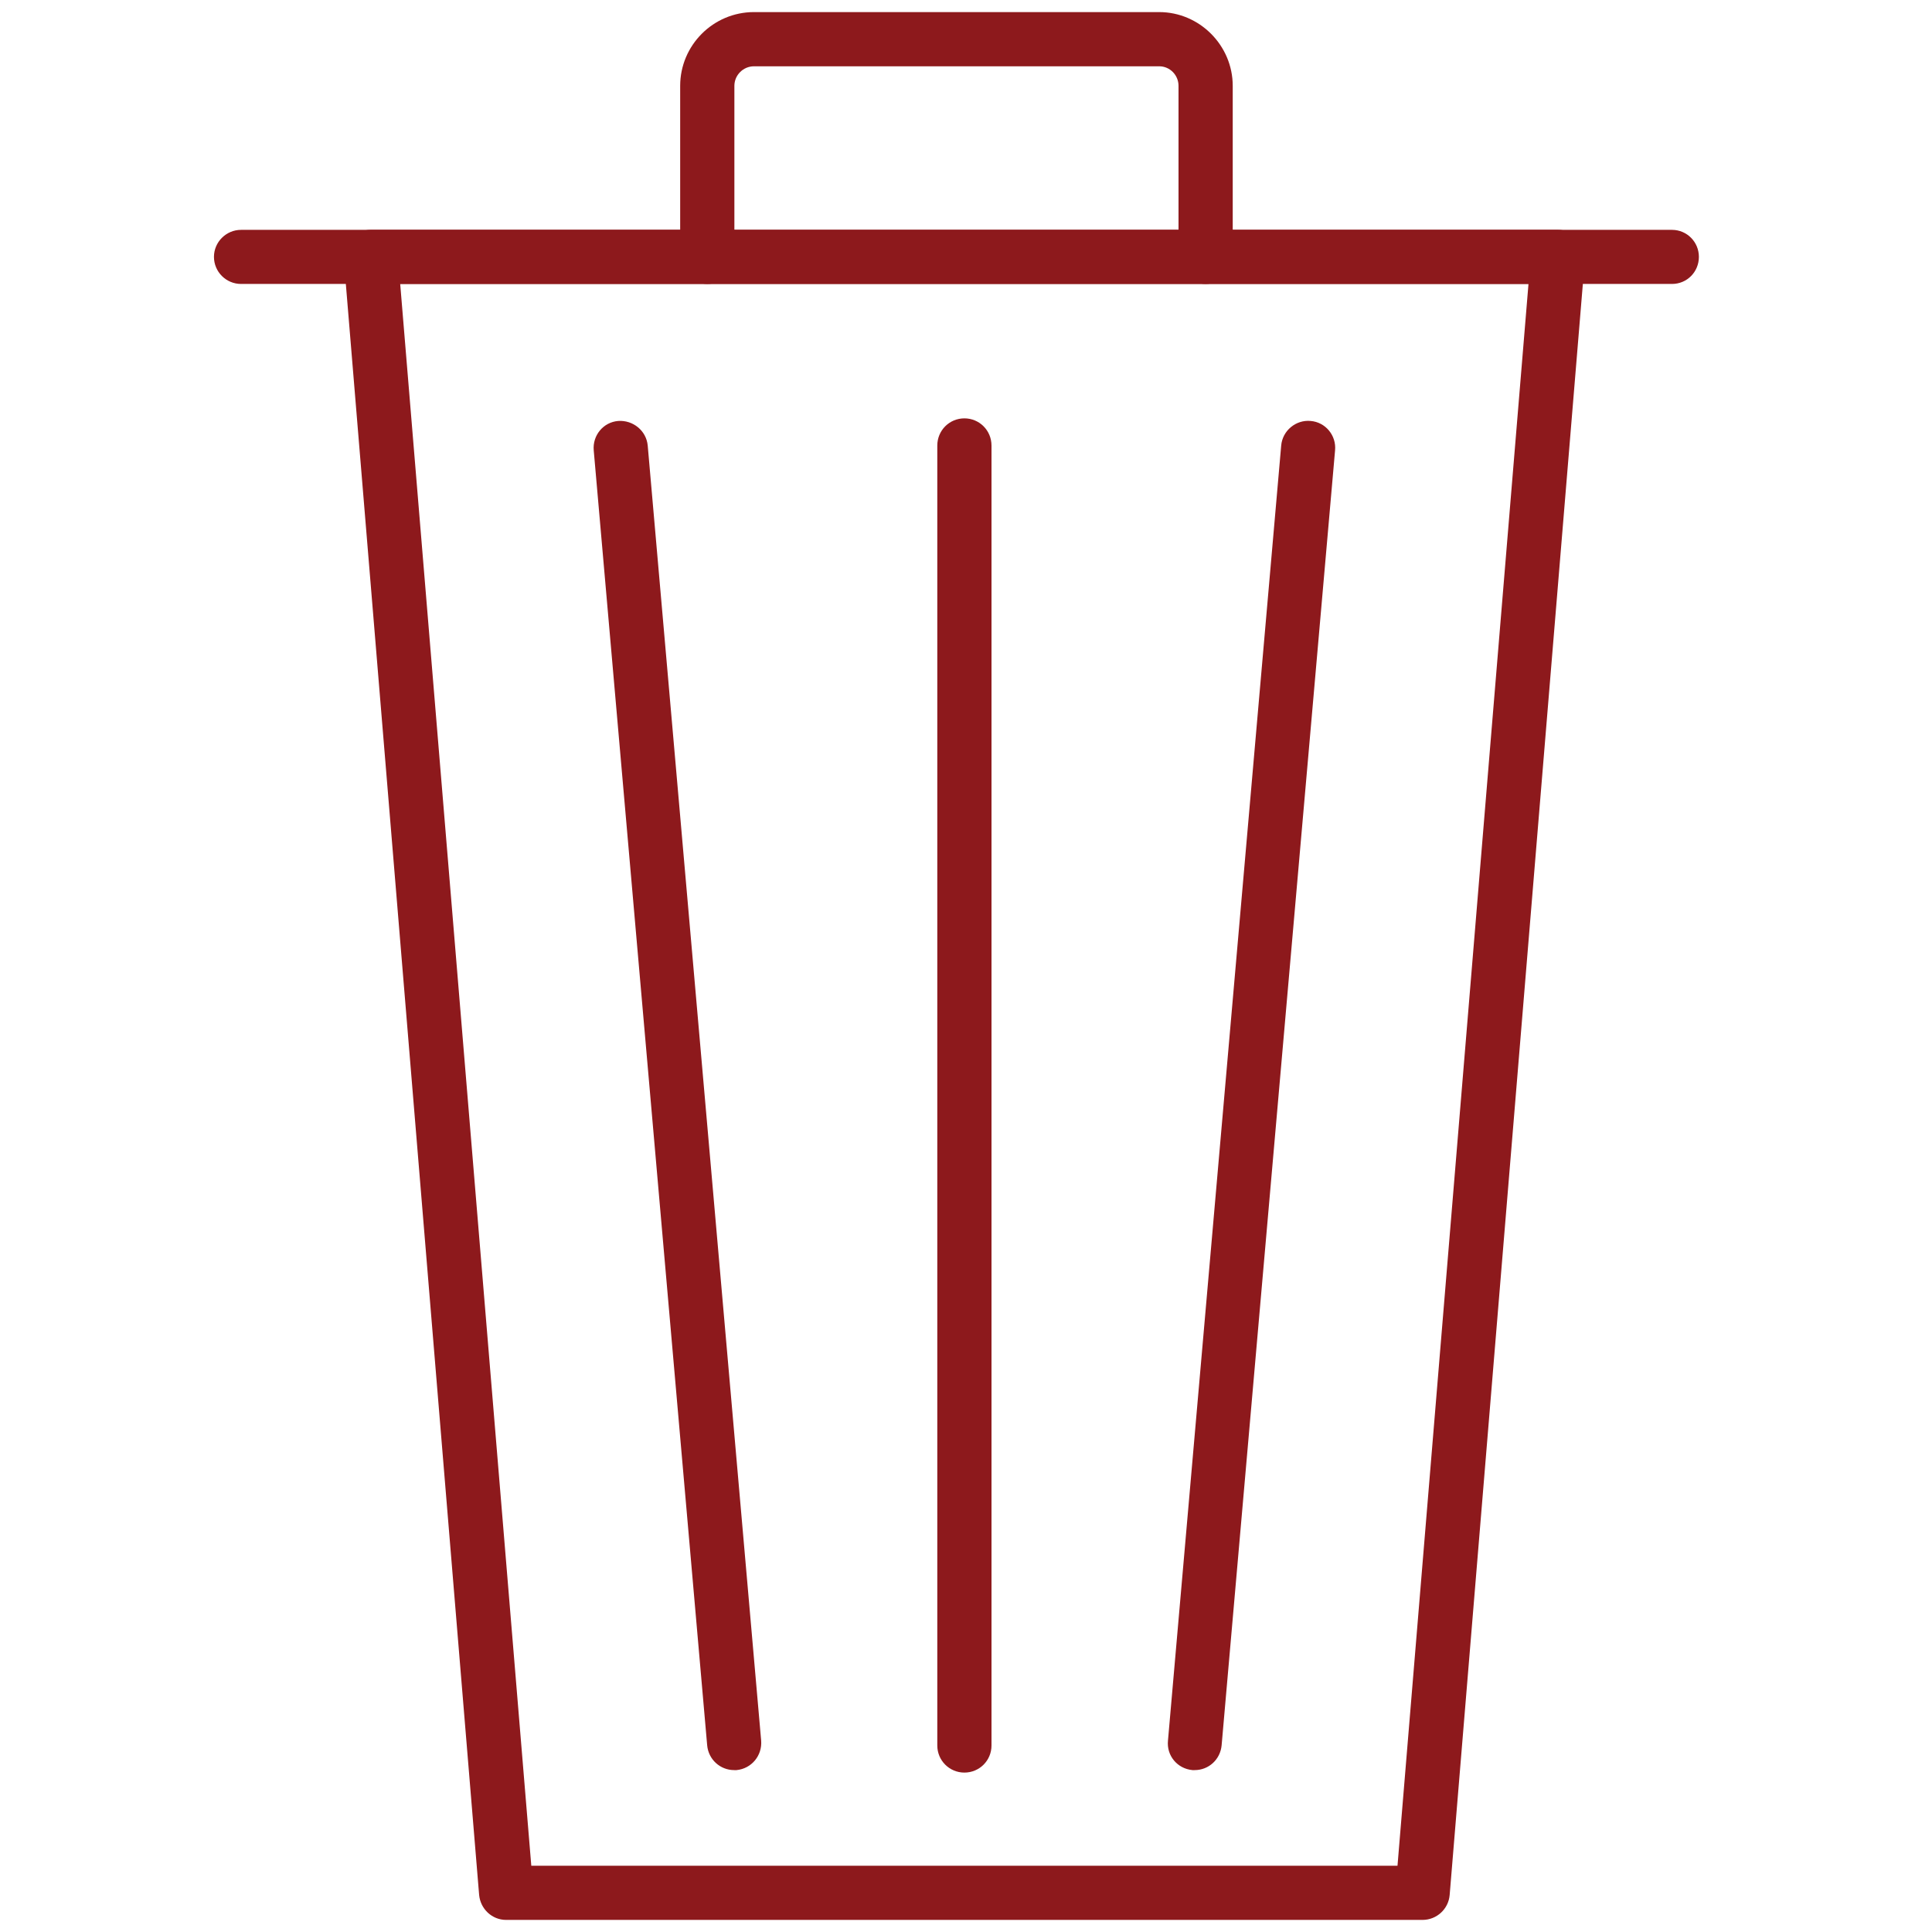
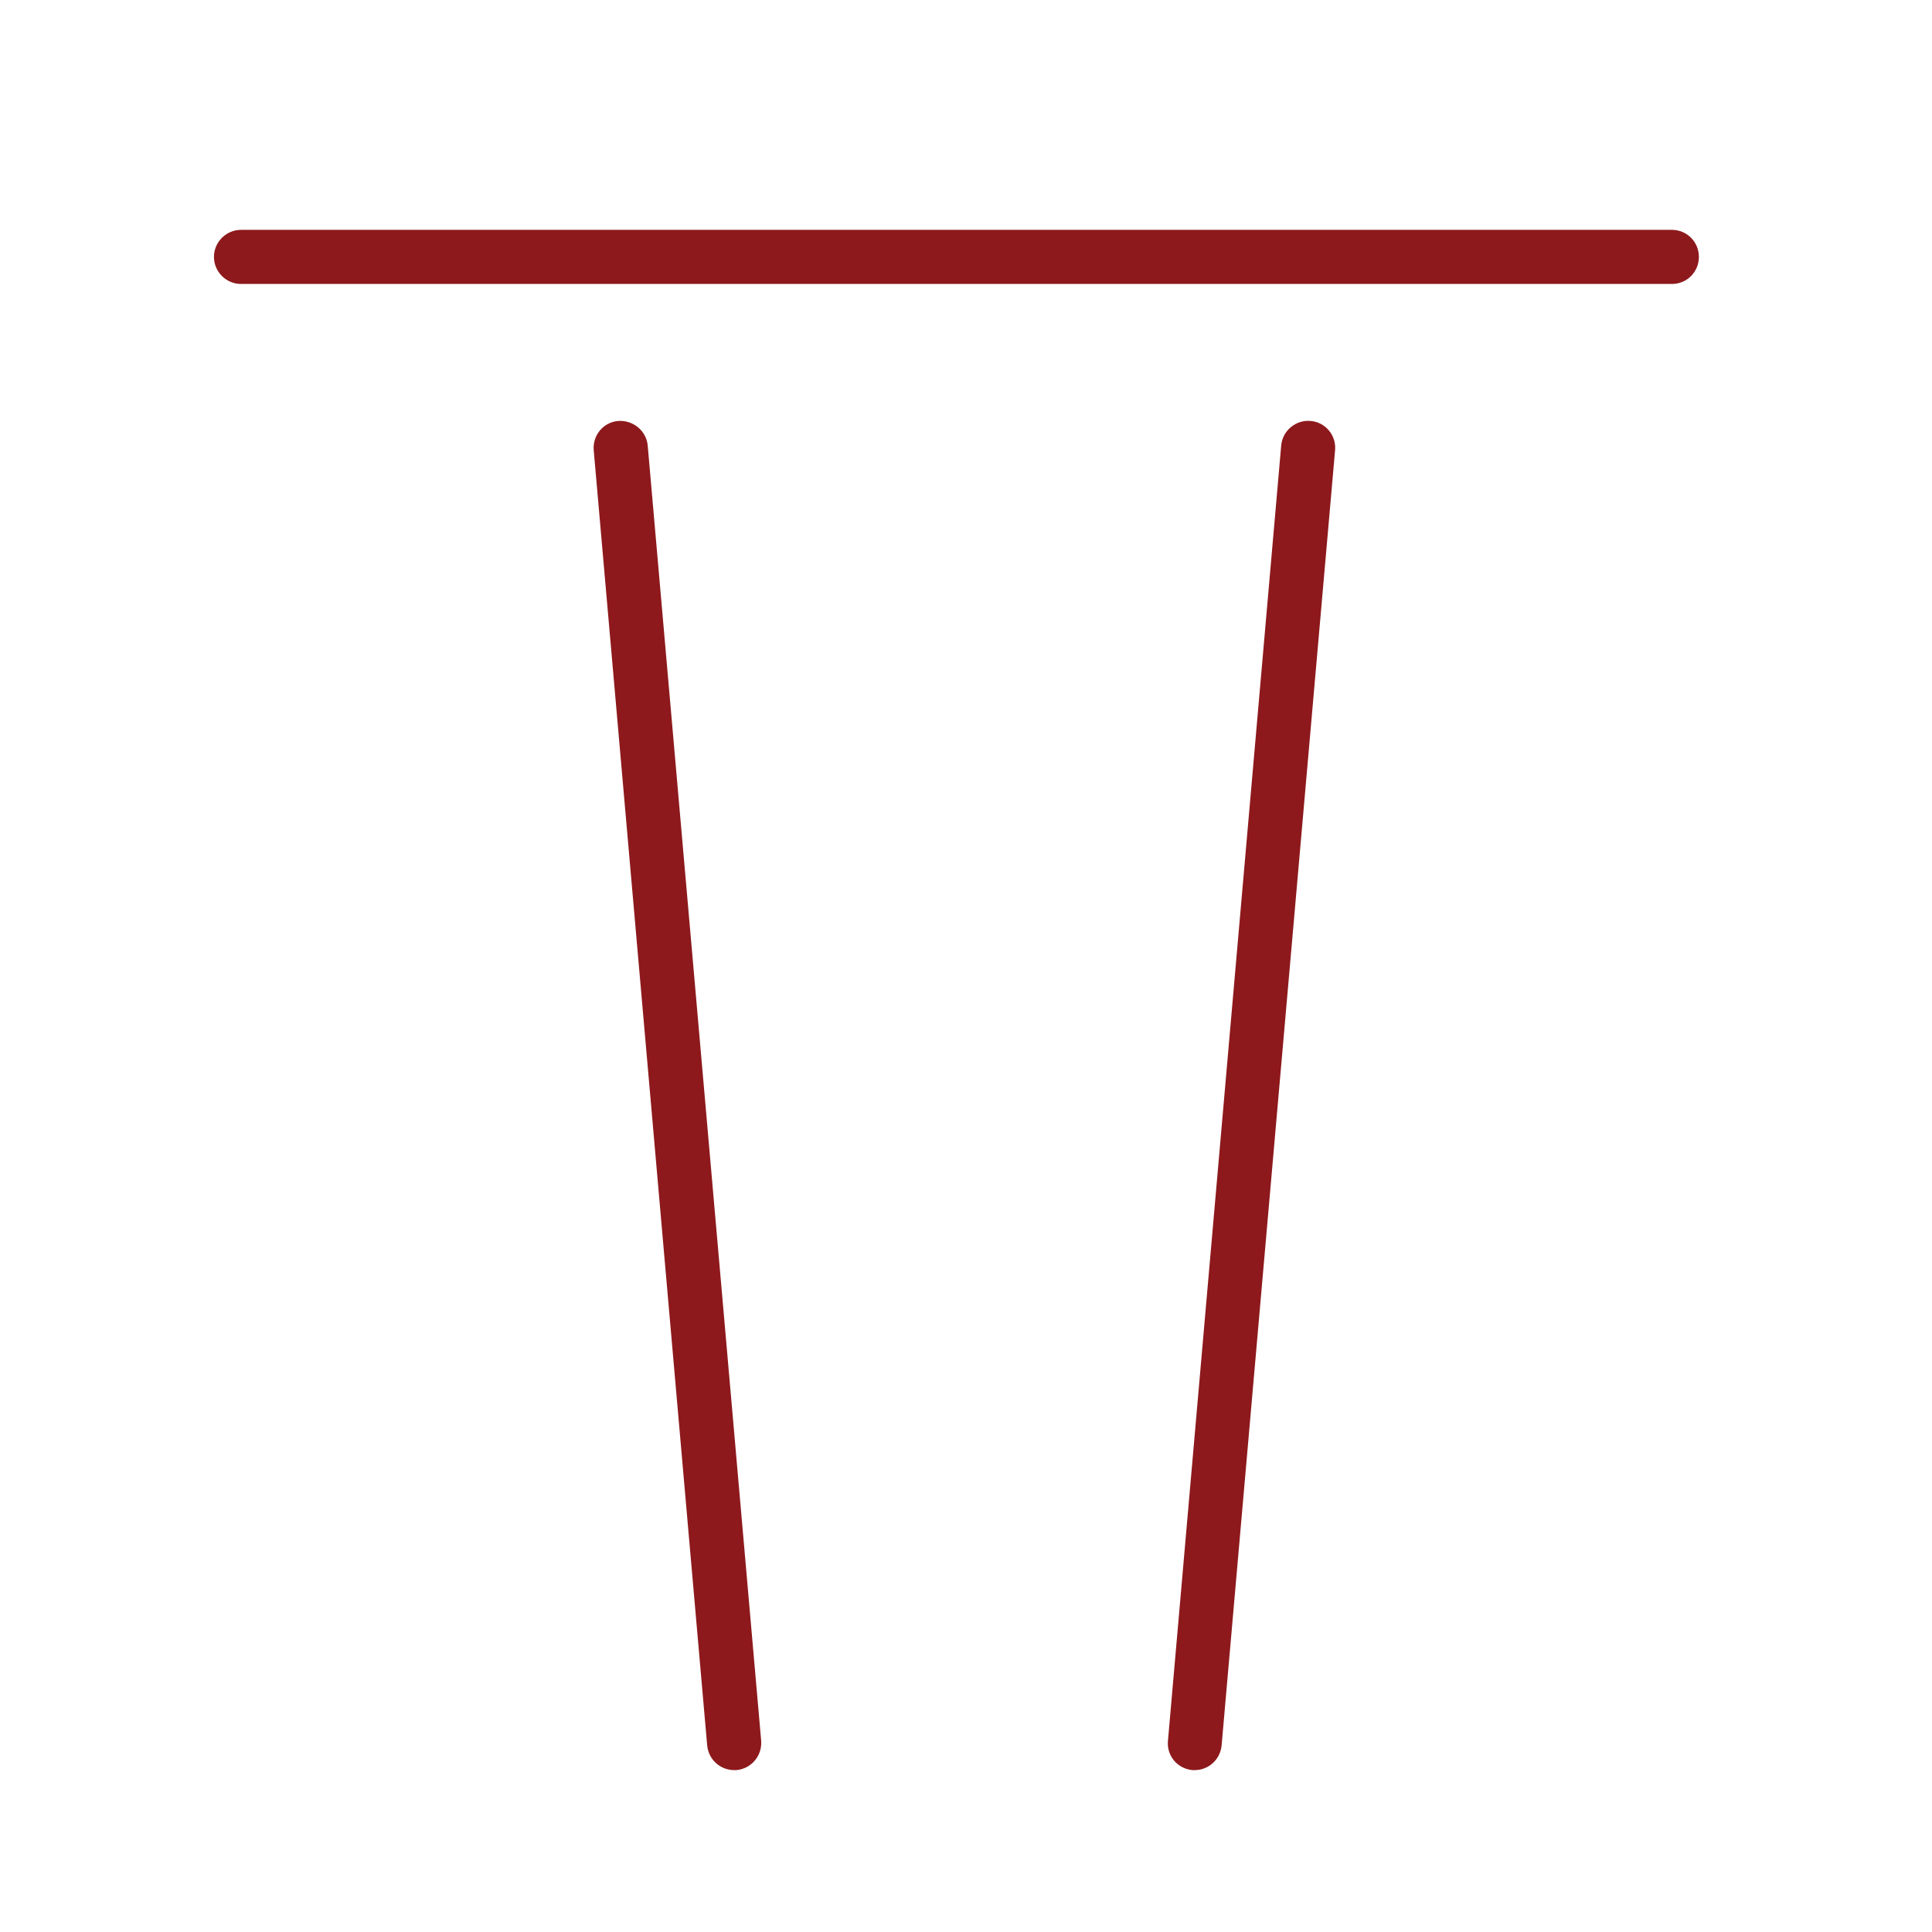
<svg xmlns="http://www.w3.org/2000/svg" version="1.1" id="Layer_1" x="0px" y="0px" width="35px" height="35px" viewBox="0 0 35 35" enable-background="new 0 0 35 35" xml:space="preserve">
  <g>
-     <path fill="#8D191C" d="M25.77,34.781H9.169c-0.254,0-0.464-0.196-0.489-0.451L6.228,4.695c-0.013-0.136,0.036-0.27,0.127-0.371   c0.094-0.103,0.226-0.161,0.361-0.161h21.506c0.139,0,0.27,0.058,0.363,0.161c0.094,0.101,0.137,0.234,0.127,0.371L26.262,34.33   C26.24,34.585,26.027,34.781,25.77,34.781z M9.625,33.8h15.692l2.373-28.656H7.25L9.625,33.8z" />
    <path fill="#8D191C" d="M30.289,5.144H4.367c-0.27,0-0.491-0.219-0.491-0.491c0-0.268,0.221-0.489,0.491-0.489h25.922   c0.273,0,0.488,0.221,0.488,0.489C30.777,4.925,30.563,5.144,30.289,5.144z" />
    <g>
-       <path fill="#8D191C" d="M17.471,32.112c-0.272,0-0.491-0.219-0.491-0.491V8.072c0-0.274,0.219-0.493,0.491-0.493    c0.272,0,0.491,0.219,0.491,0.493v23.549C17.962,31.894,17.743,32.112,17.471,32.112z" />
      <path fill="#8D191C" d="M21.643,32.067c-0.014,0-0.029,0-0.041,0c-0.275-0.026-0.471-0.263-0.443-0.535l2.051-23.46    c0.023-0.27,0.266-0.471,0.533-0.446c0.27,0.022,0.469,0.263,0.443,0.533l-2.055,23.458    C22.107,31.876,21.896,32.067,21.643,32.067z" />
      <path fill="#8D191C" d="M13.3,32.067c-0.252,0-0.466-0.191-0.489-0.45L10.756,8.159c-0.024-0.27,0.172-0.511,0.444-0.533    c0.268-0.018,0.509,0.176,0.534,0.446l2.055,23.46c0.022,0.272-0.174,0.509-0.446,0.535C13.329,32.067,13.313,32.067,13.3,32.067z    " />
    </g>
-     <path fill="#8D191C" d="M21.84,5.144c-0.271,0-0.49-0.219-0.49-0.491V1.555c0-0.194-0.156-0.354-0.35-0.354h-7.341   c-0.196,0-0.355,0.161-0.355,0.354v3.098c0,0.272-0.216,0.491-0.491,0.491c-0.268,0-0.491-0.219-0.491-0.491V1.555   c0-0.734,0.598-1.336,1.337-1.336H21c0.73,0,1.332,0.603,1.332,1.336v3.098C22.332,4.925,22.113,5.144,21.84,5.144z" />
  </g>
</svg>